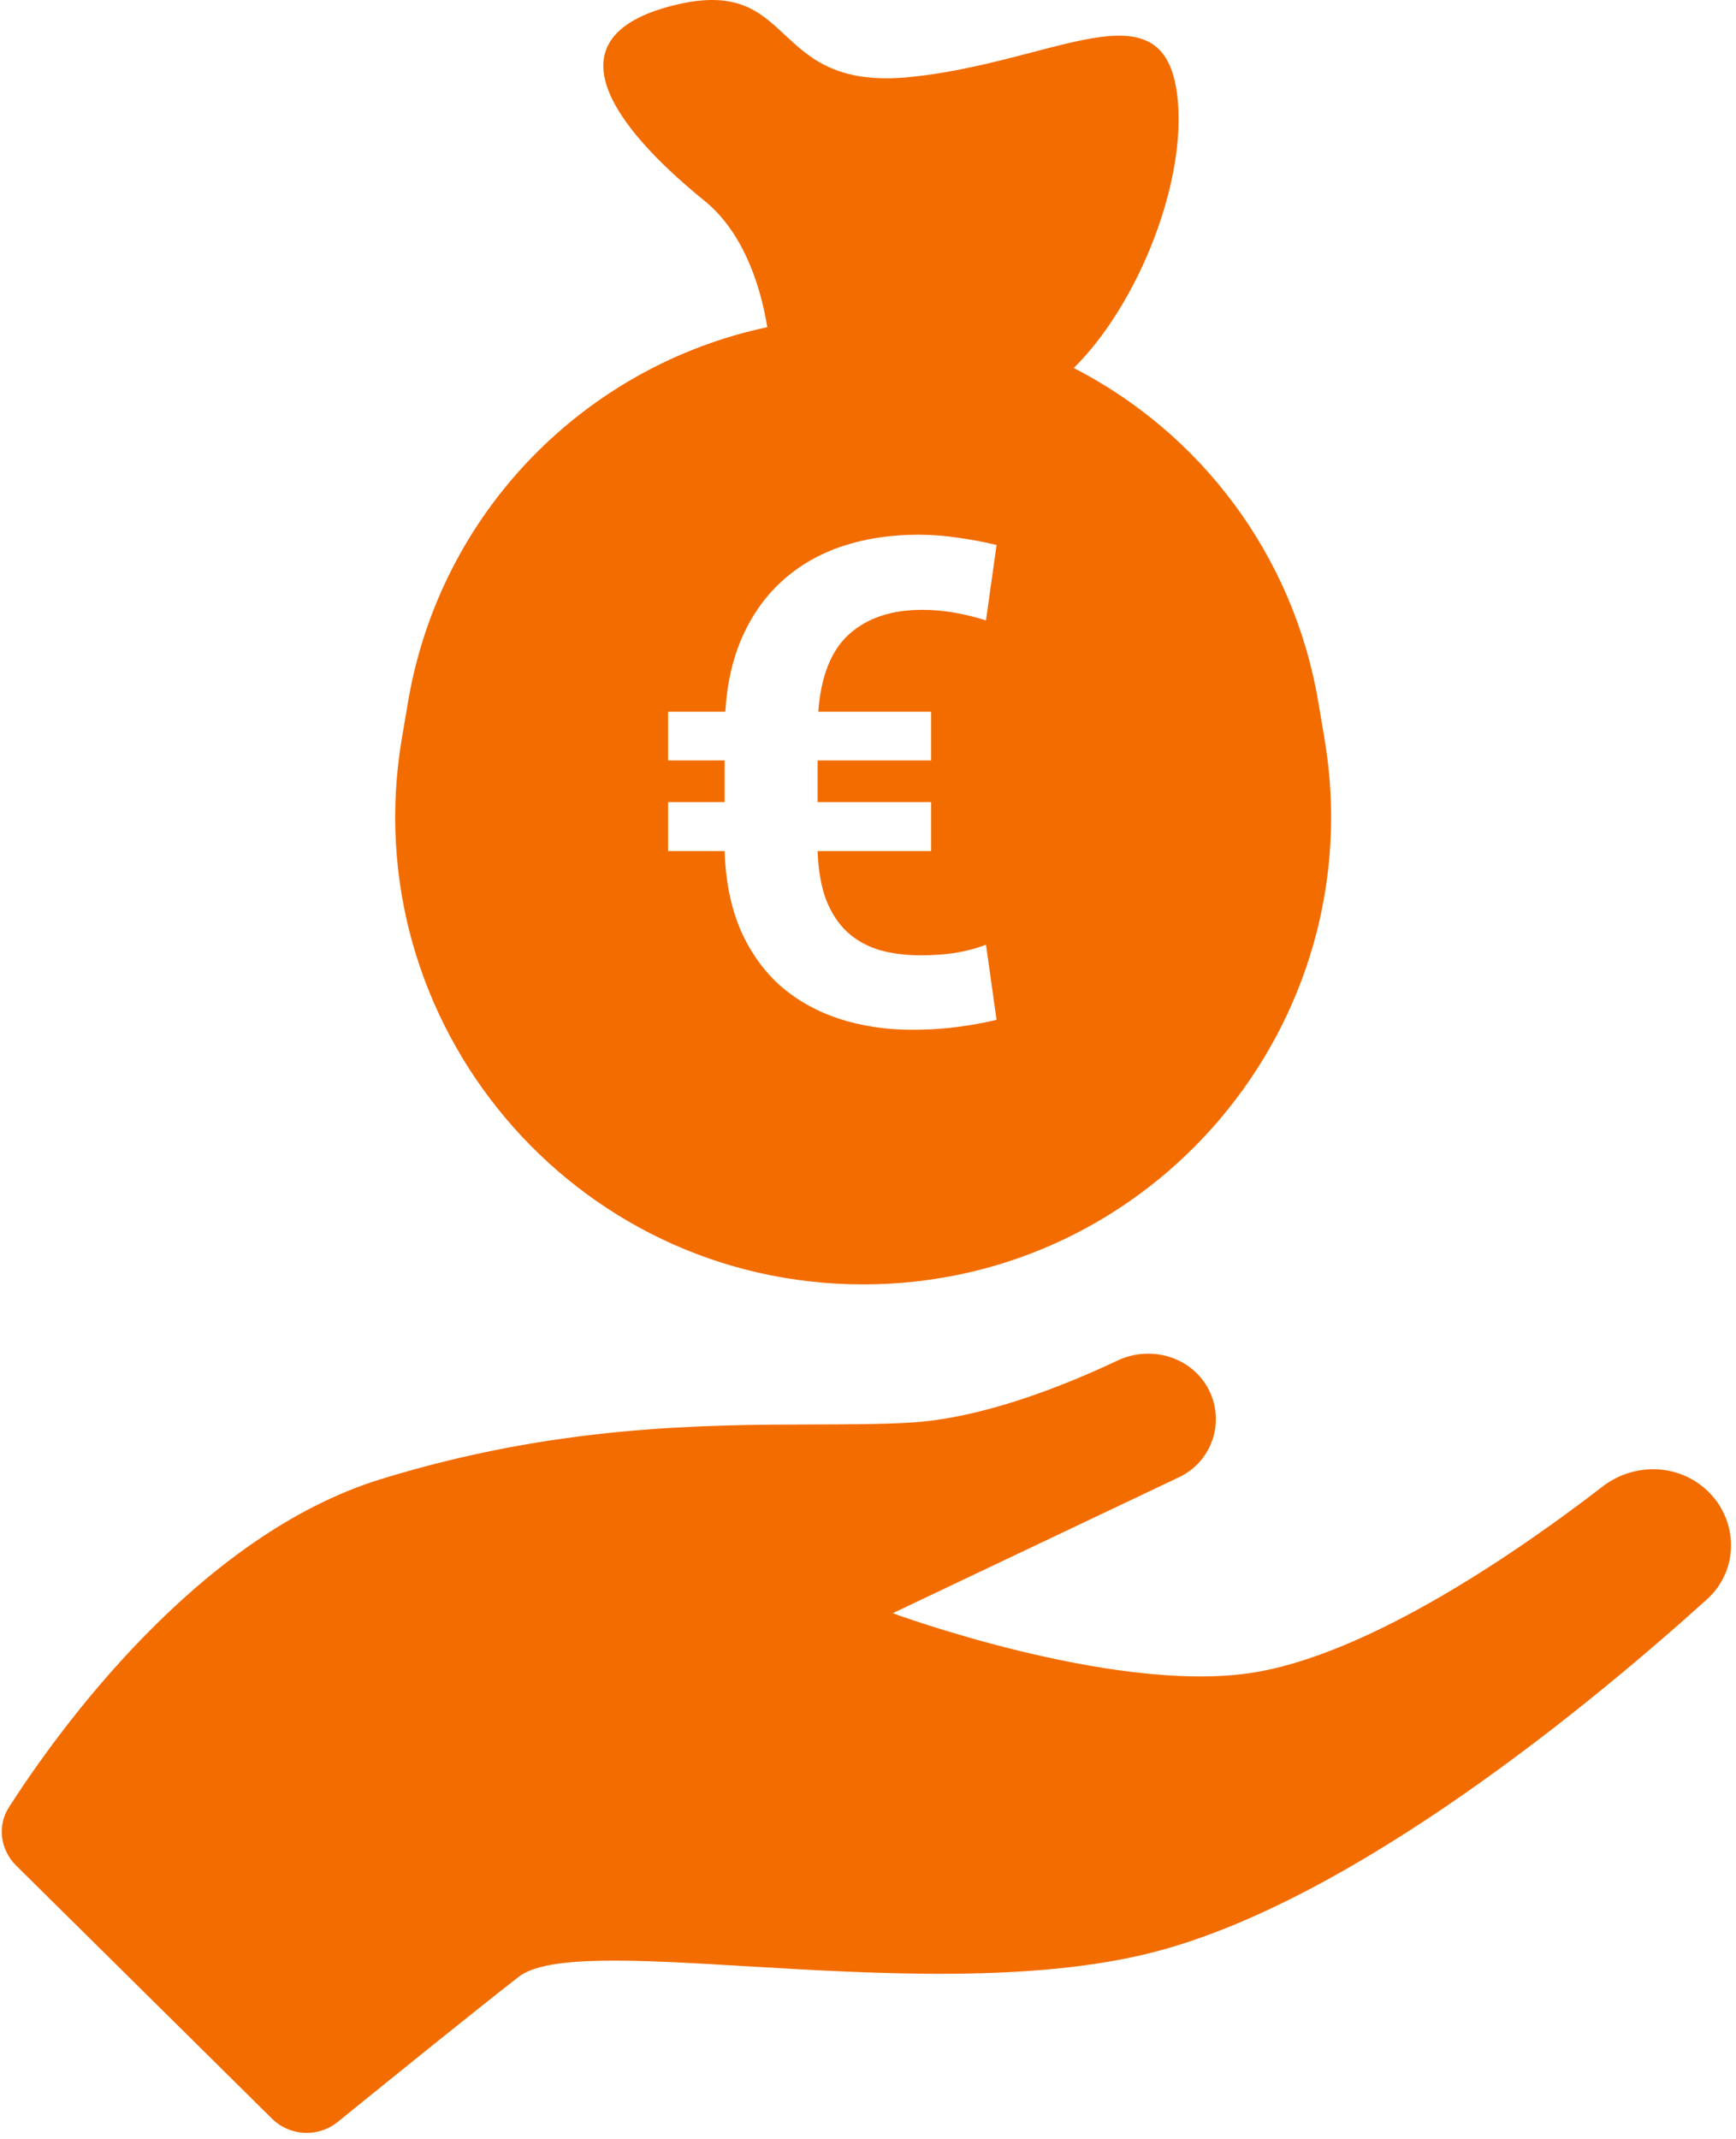
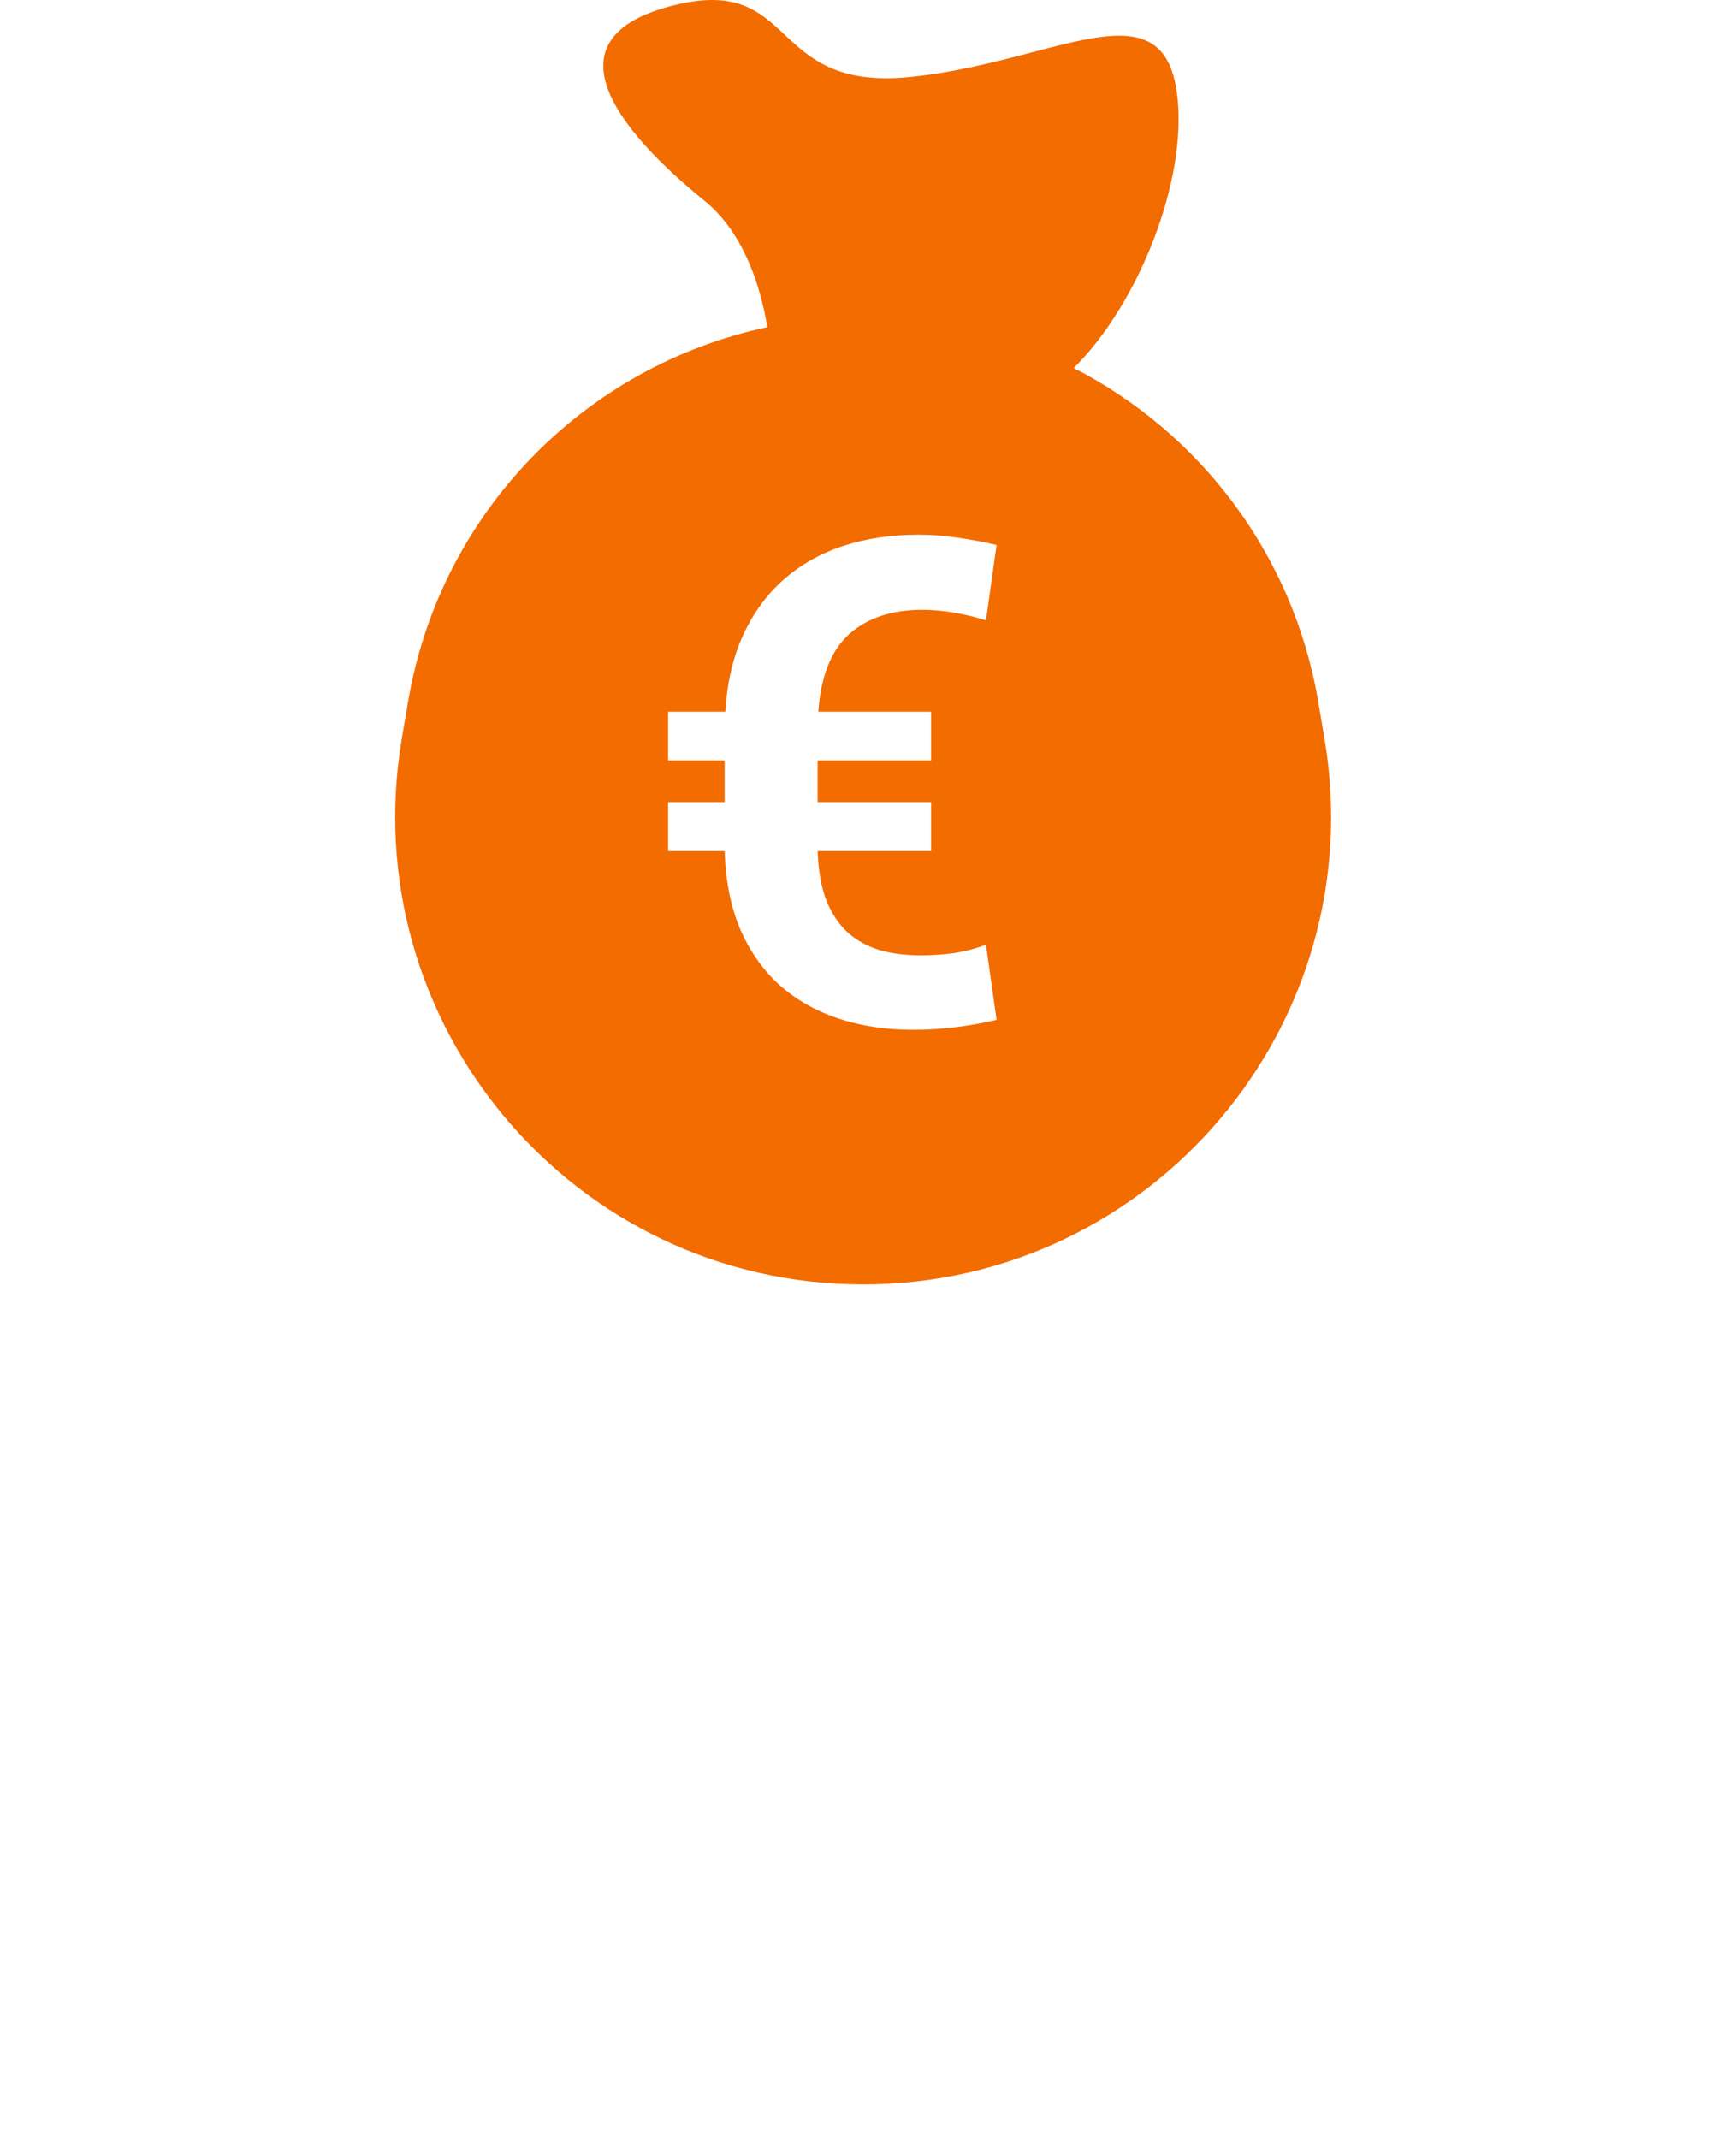
<svg xmlns="http://www.w3.org/2000/svg" width="246" height="303" viewBox="0 0 246 303" fill="none">
  <path fill-rule="evenodd" clip-rule="evenodd" d="M108.732 46.342C107.693 40.039 105.169 32.761 99.813 28.425C89.313 19.925 76.313 5.925 94.813 0.925C104.184 -1.608 107.525 1.504 111.206 4.933C114.791 8.272 118.697 11.912 128.813 10.925C135.183 10.303 141.07 8.764 146.22 7.419C157.642 4.433 165.434 2.396 166.813 13.425C168.311 25.407 161.396 42.996 152.16 52.125C170.011 61.291 183.249 78.473 186.8 99.386L187.673 104.532C194.544 145.001 163.361 181.925 122.313 181.925C81.265 181.925 50.082 145.001 56.952 104.532L57.826 99.386C62.388 72.514 82.945 51.802 108.732 46.342ZM131.937 120.55H115.859C115.953 123.268 116.359 125.581 117.078 127.487C117.828 129.362 118.828 130.878 120.078 132.034C121.359 133.19 122.875 134.034 124.625 134.565C126.375 135.065 128.328 135.315 130.484 135.315C132.141 135.315 133.734 135.206 135.266 134.987C136.828 134.737 138.312 134.347 139.719 133.815L141.219 144.456C139.375 144.893 137.453 145.237 135.453 145.487C133.453 145.737 131.422 145.862 129.359 145.862C125.547 145.862 122.031 145.331 118.812 144.268C115.625 143.206 112.844 141.628 110.469 139.534C108.125 137.409 106.266 134.768 104.891 131.612C103.547 128.425 102.812 124.737 102.687 120.55H94.672V113.612H102.687V107.706H94.672V100.815H102.781C103.031 96.69 103.875 93.065 105.312 89.94C106.75 86.815 108.656 84.206 111.031 82.112C113.437 79.987 116.25 78.393 119.469 77.331C122.719 76.268 126.266 75.737 130.109 75.737C132.016 75.737 133.875 75.878 135.687 76.159C137.531 76.409 139.375 76.753 141.219 77.19L139.719 87.878C138.375 87.44 136.922 87.081 135.359 86.8C133.797 86.518 132.234 86.378 130.672 86.378C126.359 86.378 122.922 87.518 120.359 89.8C117.797 92.081 116.328 95.753 115.953 100.815H131.937V107.706H115.859V113.612H131.937V120.55Z" fill="#f36c00" />
-   <path d="M1.271 255.971C8.305 245.026 28.147 217.455 54 209.5C78.809 201.866 99.539 201.808 115.523 201.763C120.478 201.749 124.977 201.737 129 201.5C139.273 200.896 150.824 196.274 158.357 192.712C162.93 190.549 168.555 192.07 171.079 196.453C173.731 201.06 171.893 206.95 167.09 209.23L126.5 228.5C126.5 228.5 157.264 239.831 177 237C194.052 234.554 216.083 219.054 227.094 210.557C231.186 207.399 236.938 207.246 241.044 210.386C246.31 214.413 246.796 222.105 241.873 226.545C225.92 240.939 191.948 269.168 163.5 276.5C146.382 280.912 124.156 279.594 105.911 278.512C90.284 277.585 77.577 276.832 73.5 280C67.299 284.818 54.784 294.937 47.869 300.546C45.093 302.797 41.074 302.596 38.532 300.082L2.293 264.25C0.052 262.035 -0.433 258.621 1.271 255.971Z" fill="#f36c00" />
</svg>